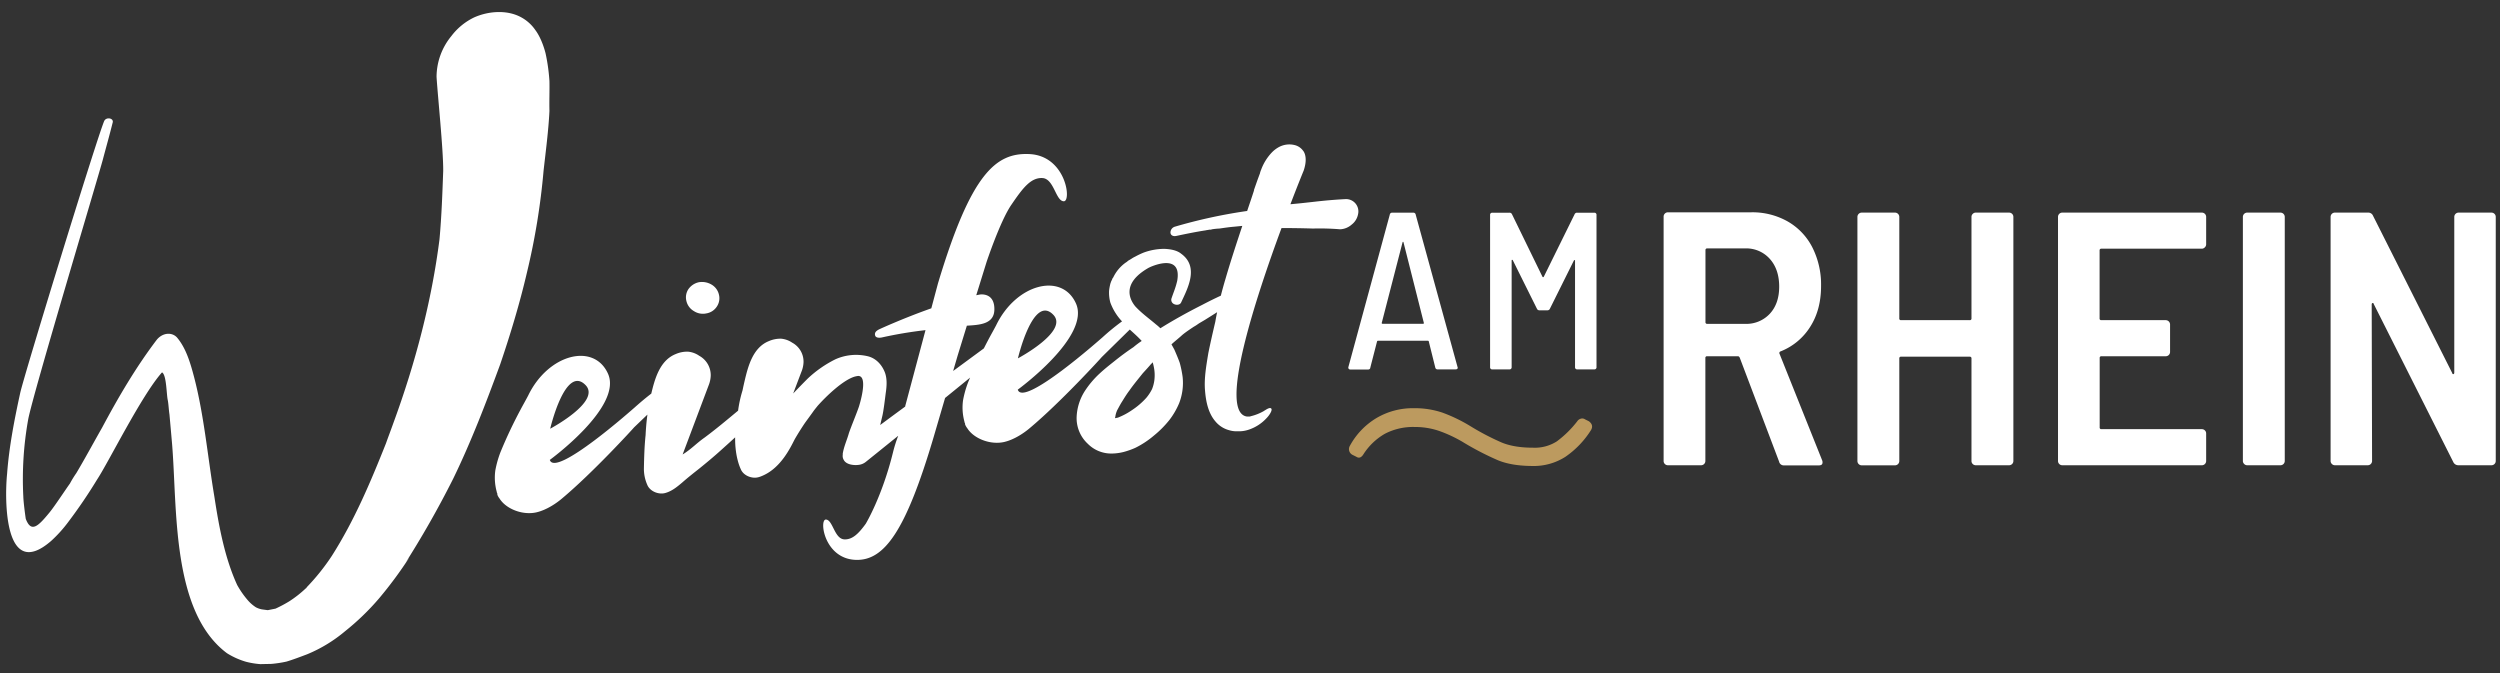
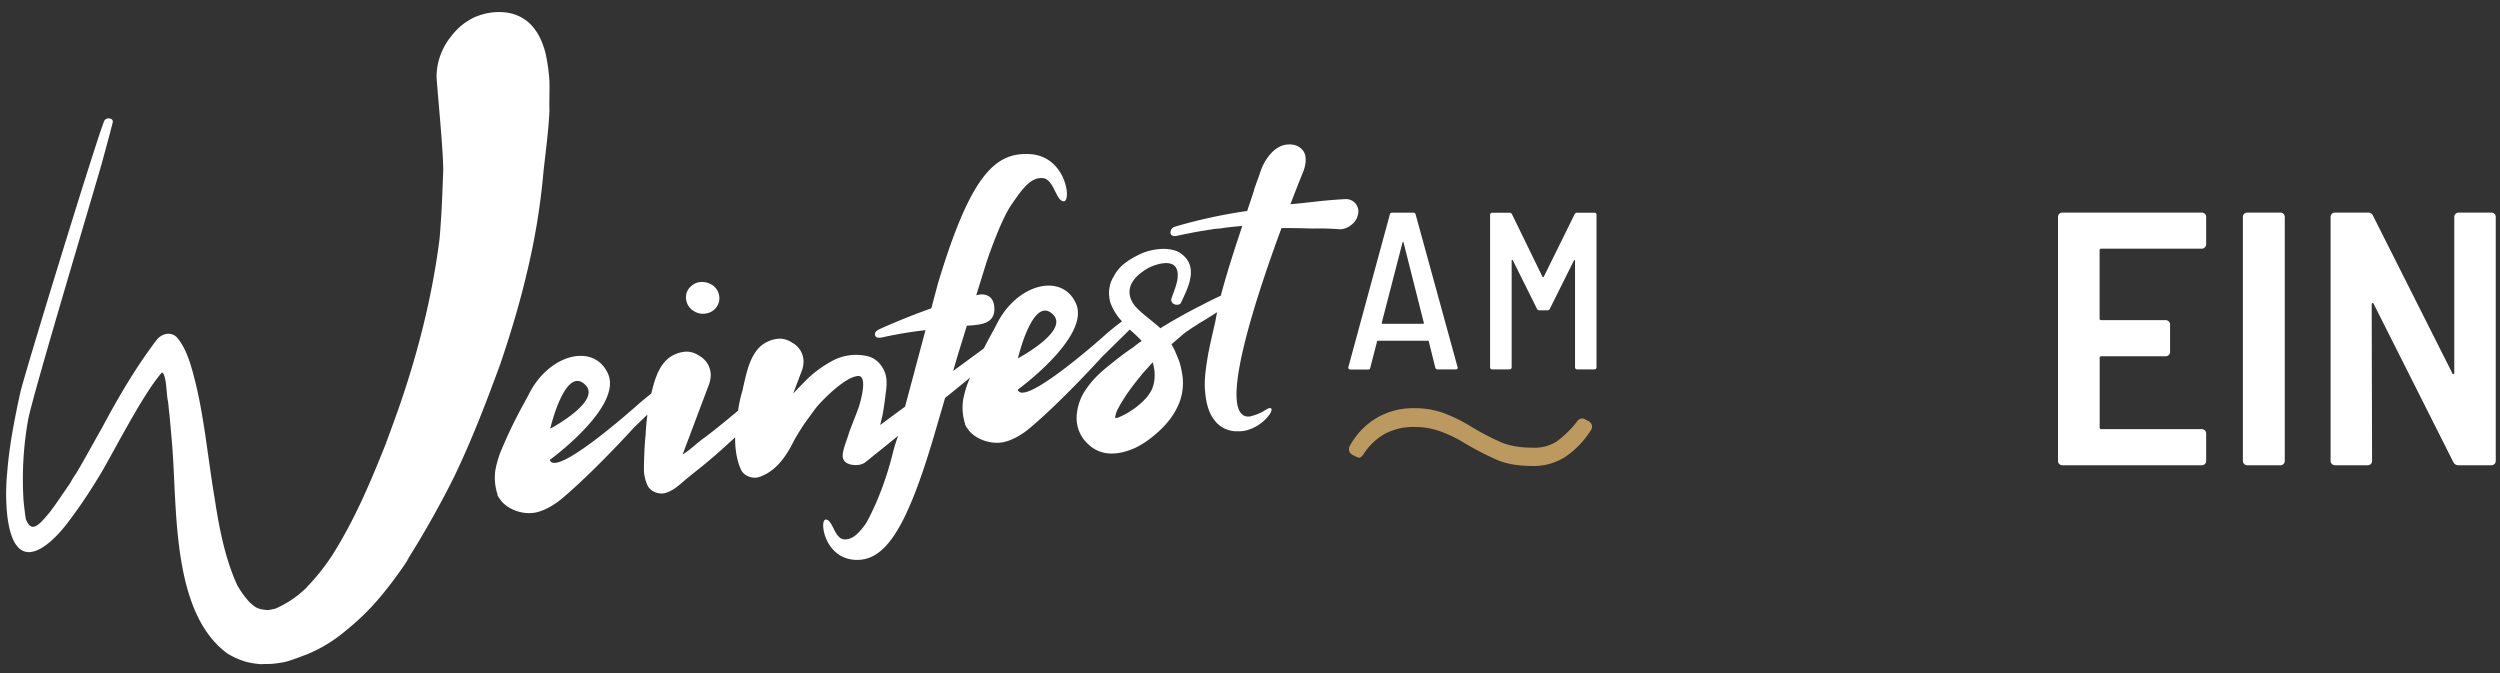
<svg xmlns="http://www.w3.org/2000/svg" id="Ebene_1" data-name="Ebene 1" viewBox="0 0 1217.83 327.99">
  <rect x="0" y="0" width="1217.83" height="327.99" fill="#333333" stroke="none" />
  <defs>
    <style>.cls-1{fill:#fff;}.cls-2{fill:#bc9a5f;}</style>
  </defs>
  <title>Zeichenfläche 1</title>
-   <path class="cls-1" d="M866.66,224.88l-19.17-50.63c-.23-.47-.52-.71-.87-.71h-15a.78.78,0,0,0-.88.67.74.74,0,0,0,0,.21v50.11a2.08,2.08,0,0,1-2,2.11H812.51a2.08,2.08,0,0,1-2.11-2V105.53a2.1,2.1,0,0,1,2.09-2.11h40.63a34.84,34.84,0,0,1,17.76,4.48,30.45,30.45,0,0,1,12,12.66,40.15,40.15,0,0,1,4.22,18.73q0,11.61-5.27,19.87a30,30,0,0,1-14.42,12,.85.85,0,0,0-.62,1,1,1,0,0,0,.09.21l20.75,51.87a2.42,2.42,0,0,1,.18,1.06c0,.94-.59,1.4-1.76,1.4H869.12A2.3,2.3,0,0,1,866.66,224.88Zm-35.87-103v35a.78.78,0,0,0,.66.88.81.81,0,0,0,.22,0h18.46a15.57,15.57,0,0,0,12-4.92q4.56-4.92,4.57-13.19,0-8.44-4.57-13.54a15.33,15.33,0,0,0-12-5.1H831.67a.78.78,0,0,0-.88.67,1,1,0,0,0,0,.17Z" />
-   <path class="cls-1" d="M961,104.18a2,2,0,0,1,1.5-.61h16.18a2.08,2.08,0,0,1,2.1,2.06v118.9a2.08,2.08,0,0,1-2,2.11H962.48a2.08,2.08,0,0,1-2.11-2v-50a.78.78,0,0,0-.67-.88H926.08a.77.77,0,0,0-.87.65.89.89,0,0,0,0,.23v49.93a2.1,2.1,0,0,1-2.09,2.11h-16.2a2.1,2.1,0,0,1-2.11-2.09V105.68a2.1,2.1,0,0,1,2.09-2.11h16.2a2.1,2.1,0,0,1,2.11,2.09v49.42a.77.77,0,0,0,.64.88h33.64a.78.78,0,0,0,.88-.67.74.74,0,0,0,0-.21v-49.4A2,2,0,0,1,961,104.18Z" />
  <path class="cls-1" d="M1074,120.53a2,2,0,0,1-1.5.62h-48.84a.78.78,0,0,0-.88.67.74.74,0,0,0,0,.21v33.05a.78.78,0,0,0,.66.88H1055a2.13,2.13,0,0,1,2.11,2.11v13.36a2.1,2.1,0,0,1-2.09,2.11H1023.7a.78.78,0,0,0-.88.67.74.74,0,0,0,0,.21v33.76a.78.78,0,0,0,.66.88h49.1a2.06,2.06,0,0,1,1.5.62,2,2,0,0,1,.61,1.49v13.36a2.08,2.08,0,0,1-2,2.11h-68.06a2.08,2.08,0,0,1-2.11-2V105.68a2.08,2.08,0,0,1,2-2.11h68.06a2.08,2.08,0,0,1,2.11,2.05V119A2,2,0,0,1,1074,120.53Z" />
  <path class="cls-1" d="M1093.2,226a2,2,0,0,1-.62-1.5V105.68a2.1,2.1,0,0,1,2.09-2.11h16.2a2.1,2.1,0,0,1,2.11,2.09V224.53a2.1,2.1,0,0,1-2.09,2.11h-16.2A2,2,0,0,1,1093.2,226Z" />
  <path class="cls-1" d="M1135.92,226a2,2,0,0,1-.61-1.5V105.68a2.08,2.08,0,0,1,2-2.11h16.23a2.48,2.48,0,0,1,2.46,1.58l38.51,76.48c.11.47.32.68.61.62s.44-.32.44-.79V105.68a2.1,2.1,0,0,1,2.09-2.11h16a2.08,2.08,0,0,1,2.11,2.05V224.53a2.08,2.08,0,0,1-2,2.11h-16.23a2.69,2.69,0,0,1-2.46-1.58l-38.68-76.83c-.12-.47-.33-.68-.62-.62s-.44.32-.44.79l.18,76.13a2.1,2.1,0,0,1-2.09,2.11h-16A2,2,0,0,1,1135.92,226Z" />
  <path class="cls-2" d="M729.83,224.26a139,139,0,0,1-17.35-9A65.86,65.86,0,0,0,701,209.9a36.29,36.29,0,0,0-11.87-1.9,29.66,29.66,0,0,0-14.52,3.31,30.29,30.29,0,0,0-10.41,9.94c-1.05,1.69-2.21,2.1-3.47,1.26l-1.26-.63-.63-.31a3.13,3.13,0,0,1-1.38-4.21l.12-.21a35.54,35.54,0,0,1,12.78-13.41,34.77,34.77,0,0,1,18.45-4.89,41.65,41.65,0,0,1,14,2.21,76.66,76.66,0,0,1,13.1,6.31,123.49,123.49,0,0,0,15.62,8.2c4.1,1.69,9.2,2.52,15.3,2.52A19.9,19.9,0,0,0,758.39,215a50.88,50.88,0,0,0,9.94-9.78,3,3,0,0,1,1.73-1.26,2.37,2.37,0,0,1,2.05.31l1.27.63.63.32q2.52,1.89.94,4.41a44.42,44.42,0,0,1-12.46,12.94A28.6,28.6,0,0,1,746.55,227Q736.46,226.95,729.83,224.26Z" />
  <path class="cls-1" d="M699.16,179,696,166.31c0-.21-.19-.32-.55-.32H671.36a.52.52,0,0,0-.55.32L667.54,179a1,1,0,0,1-1,1l-.22,0h-8.5a1,1,0,0,1-.82-.33,1,1,0,0,1-.16-.87L677,104.6a1.12,1.12,0,0,1,1.2-1h10.24a1.12,1.12,0,0,1,1.2,1L710,178.74l.11.33c0,.58-.36.87-1.09.87h-8.61A1.12,1.12,0,0,1,699.16,179Zm-26-21.42a.55.55,0,0,0,.38.16h19.62a.47.47,0,0,0,.38-.16c.11-.11.13-.2.06-.28L683.68,118c-.08-.14-.15-.21-.22-.21s-.15.07-.22.21L673.1,157.26c-.1.08-.05.17.06.28Z" />
  <path class="cls-1" d="M725.87,178.85V104.71a1,1,0,0,1,.9-1.09.61.61,0,0,1,.19,0h8.28a1.27,1.27,0,0,1,1.31.77l14.83,30.42a.36.36,0,0,0,.33.21.34.34,0,0,0,.32-.21l15-30.42a1.27,1.27,0,0,1,1.31-.77h8.28a1,1,0,0,1,1.09.9.61.61,0,0,1,0,.19v74.14a1,1,0,0,1-.9,1.09h-8.47a1,1,0,0,1-1.09-.9.61.61,0,0,1,0-.19V127c0-.22-.06-.33-.17-.33a.57.57,0,0,0-.38.22L755,150.4a1.28,1.28,0,0,1-1.31.76H750a1.28,1.28,0,0,1-1.31-.76l-11.77-23.66c-.15-.15-.27-.2-.38-.17s-.17.17-.17.39v51.89a1,1,0,0,1-.9,1.09H727a1,1,0,0,1-1.13-.86A.88.88,0,0,1,725.87,178.85Z" />
  <path class="cls-1" d="M243.69,177.4c5.07-14.92,9.51-29.72,13-44.64a334.74,334.74,0,0,0,8.11-49.69c1.06-9.39,2.42-19.78,2.85-29-.12-5,.1-9.83,0-14.56a91.4,91.4,0,0,0-1.89-13.55c-1-3.91-2.72-8.32-5-11.35a19.9,19.9,0,0,0-9.38-7.33c-6.09-2.28-13.7-1.73-20.3,1.15a30.45,30.45,0,0,0-11.24,9.18,31.48,31.48,0,0,0-7.18,19.77c.51,8.76,3.33,35.73,3.24,45.87-.39,10.84-.78,22-1.8,33.27-3.79,29.85-11.69,60.21-22.47,89.54-1.2,3.4-2.4,6.49-3.6,9.89-7.52,18.88-15.36,37.52-26.41,54.88a105.33,105.33,0,0,1-12.37,15.41l.32-.06c-.32.06-.31.38-.63.44a54.34,54.34,0,0,1-8.11,6.35,66,66,0,0,1-6.6,3.51l-.95.19-2.84.56-2.87-.38a10.82,10.82,0,0,1-2.88-1,18.25,18.25,0,0,1-3.89-3.35,44.19,44.19,0,0,1-5.25-7.5c-6-13.06-8.88-28.31-11.12-43.06-3.29-19.6-5-39.52-9.86-58.18-1.74-6.62-3.81-13.8-8.05-19-2.29-3-7.06-3-10.15.74-10.18,13.39-18.75,28.06-26.68,42.91-4.28,7.49-8.25,14.91-12.53,22.09a47.86,47.86,0,0,0-3.07,5c-2.16,3-7.38,10.95-9.85,14-5.57,6.79-9,10.31-11.69,3.25-.37-2.46-1.13-8.32-1.19-10.84a164.94,164.94,0,0,1,2.35-37.48c2.18-12,34.25-118.56,36.43-126.85,1.61-6.08,3.13-11.4,4.7-17.69.89-2.39-3.25-3.16-4.15-.77C46.74,68.72,12.21,181.26,9.89,191.21,7,204.44,4.44,217.6,3.46,230.76c-1.3,12.92-1.37,52.49,21.38,32.81a64.12,64.12,0,0,0,8.37-9.24A246.22,246.22,0,0,0,47.36,233.5c5.53-8.37,21.64-41,31.56-52.1,2.25,1.14,2.15,11,2.84,13.68.37,2.14.42,4.35.79,6.81.42,4.66.84,9.32,1.27,14.3,2.61,31.45-.41,81.72,26.73,102a36.74,36.74,0,0,0,9.3,4.18,39.62,39.62,0,0,0,7,1.15c1.91-.06,3.5-.06,5.4-.12a56.64,56.64,0,0,0,7.28-1.11c3.16-.94,6.62-2.26,10.09-3.57a70.35,70.35,0,0,0,18.49-11.24,120.86,120.86,0,0,0,16.48-15.91,198.83,198.83,0,0,0,14.81-20,43.12,43.12,0,0,0-2.77,4,466.76,466.76,0,0,0,24.15-42.41C229.6,215,236.8,196.16,243.69,177.4Z" />
  <path class="cls-1" d="M338,151.53a8,8,0,0,0,6.12,1.13,7.5,7.5,0,0,0,5.09-3.34,7.24,7.24,0,0,0,1-5.82,7.61,7.61,0,0,0-3.63-4.89,9.16,9.16,0,0,0-6.12-1.13,8.36,8.36,0,0,0-5.09,3.34,7.23,7.23,0,0,0-1,5.81A7.61,7.61,0,0,0,338,151.53Z" />
  <path class="cls-1" d="M655.31,97q-7.26.38-14.6,1.23c-5.05.56-5.8.67-10.88,1.15l-1.23.11c3.79-9.91,6.45-16.36,6.45-16.36,2.4-7-.31-9.75-.31-9.75a7.13,7.13,0,0,0-4.12-2.72,10.74,10.74,0,0,0-7.66,1,14.26,14.26,0,0,0-3.52,2.73,24.44,24.44,0,0,0-5.11,8.31,9.89,9.89,0,0,0-.6,1.86c-1.1,2.83-2,5.51-3,8.33a.53.53,0,0,1,.2-.3c-1.1,3.43-2.26,6.8-3.4,10.18l-.82.12a251.36,251.36,0,0,0-34.31,7.51,3,3,0,0,0-2.23,2.92c.08,1.36,1.39,1.94,2.86,1.61,4.71-1,9.58-2,14.24-2.71.65-.17,1.28-.18,1.78-.34h.31a2.12,2.12,0,0,0,1-.17,29.74,29.74,0,0,1,3.67-.38c2.4-.35,4.81-.7,7.19-.9l3.94-.39c-2.88,8.68-5.71,17.27-8.2,25.85-.81,2.7-1.56,5.4-2.25,8.13-2.69,1.25-5.51,2.61-9.08,4.49-7,3.53-13.85,7.33-20.38,11.39a23.25,23.25,0,0,0-2.18-1.91c-3.38-2.88-7-5.45-10-8.71-2.42-2.89-7.27-11,6.45-18.82.4-.19.8-.39,1.2-.56,3.41-1.42,14.91-5.37,12.73,6.93-.13.55-.28,1.1-.43,1.66-.62,2.3-1.56,4.5-2.33,6.83a2.26,2.26,0,0,0,1.08,2.74c1.25.7,3,.52,3.58-.69,3.27-7,8.87-17.42,0-23.8-2.17-1.76-5.44-2.22-8.09-2.34a29.13,29.13,0,0,0-10.11,1.8A38.44,38.44,0,0,0,553,125a13.13,13.13,0,0,0-2,1.16c-.46.25-1.71,1.11-.46.25-.31.21-.78.46-1.09.68a5.25,5.25,0,0,1-1.09.83,18.86,18.86,0,0,0-6.07,7.23,3,3,0,0,0-.47.72,3.37,3.37,0,0,1-.46,1c-.16.5-.32.84-.47,1.34a25.63,25.63,0,0,0-.62,3.38,18.34,18.34,0,0,0,.62,5.8,26.59,26.59,0,0,0,5.69,9.16,108.48,108.48,0,0,0-9.51,7.77c-.45.34-38.59,34.34-41.28,25.49,0,0,35.59-25.86,28.34-42-6.85-15.24-29.08-9.61-38.86,10.62-1.26,2.42-2.53,4.6-3.79,7-.75,1.42-1.49,2.86-2.22,4.29l-14.95,11,2.17-7.44,4.51-14.63c6.07-.39,13.24-.65,13.4-7.77.2-8.67-7.1-7.4-7.1-7.4l-1.72.33,5-16.12s6.61-19.91,12.06-27.88S502,86.49,507.73,86.73s6.49,11.16,10.44,11.32,1.13-22.26-16.83-23c-16.28-.69-28.34,9.48-44.42,63l-3.24,12.14c-13.52,4.77-24.9,10-24.9,10-1.87.84-2.93,1.77-2.45,3.29s3.19.92,3.19.92a202,202,0,0,1,21.32-3.58l-9.88,37,0,.22c-7,5.14-12,8.86-12.19,9l1-4.23c.61-2.31,1.4-9,1.69-11.3h0c.49-3.2.76-6.74-.33-9.87-1.43-3.88-4.43-7.29-8.8-8.19A24.65,24.65,0,0,0,407,175a55.67,55.67,0,0,0-13.46,9.35c-1.63,1.61-4.29,4.33-7.16,7.34l4-10.54a13.59,13.59,0,0,0,1.05-4.78,10.5,10.5,0,0,0-5.54-9.45,11.28,11.28,0,0,0-5.36-1.93,14,14,0,0,0-6,1.18c-7.8,3.13-10.14,12.3-11.83,19.5-.36,1.52-.68,3-1,4.55a59.45,59.45,0,0,0-2.15,9.82c-5.24,4.36-10.68,8.93-16.34,13.13-4.15,2.92-6.28,5.49-10.68,8.22l12.63-33.56a14.27,14.27,0,0,0,1.06-4.88,10.75,10.75,0,0,0-5.61-9.64,11.37,11.37,0,0,0-5.43-2,14,14,0,0,0-6.08,1.19c-7.66,3.1-10.12,12-11.83,19.22-2.69,2.09-5.36,4.31-8.16,6.82-.45.34-38.59,34.34-41.28,25.49,0,0,35.59-25.87,28.34-42-6.85-15.24-29.08-9.61-38.86,10.62-1.26,2.42-2.53,4.6-3.79,7a224.56,224.56,0,0,0-9.74,20.66,49.61,49.61,0,0,0-2.49,8.83,26,26,0,0,0,.68,10.4c0,.47.28.64.31,1.1V241a6.83,6.83,0,0,0,1.07,1.85c3.16,5.12,11.38,8.31,18.12,6.69,4.88-1.17,9.62-4.42,12.3-6.71,15-12.53,34.69-34.08,35.12-34.65l6.49-6.22c-.44,3.28-.73,6.6-.89,10-.58,5.48-.7,10.65-.82,16a19.24,19.24,0,0,0,1.59,8.1c1.24,3.26,5.5,5,8.77,4.11s5.79-3,8.33-5.14c2.76-2.42,5.52-4.6,8.29-6.78,7.22-5.84,9.51-8,14.8-12.77l2.66-2.43c-.15,9.81,2.71,15.41,2.71,15.41,1.23,3.2,5.44,4.89,8.66,4a12.36,12.36,0,0,0,1.74-.62l.55-.24h0c8.66-3.87,13.22-13.43,15.32-17.54,0,0,1.93-3.45,5-8,1.44-2,2.94-4,4.39-6.07l.51-.66,1.29-1.61,0,0c4.29-4.82,12.4-12.58,18.08-14.26a14.13,14.13,0,0,1,1.52-.31c5.52-.41.51,15,.51,15-1.13,3.34-3.73,9.51-4.86,12.84-.87,3.16-2.45,6.52-3,10a1.7,1.7,0,0,0,0,.22c0,.08,0,.15,0,.23v.16a3.7,3.7,0,0,0,.49,2.44c1.24,2.4,5.08,2.68,7.08,2.43a6.82,6.82,0,0,0,3.8-1.58h0c1.79-1.43,7.86-6.32,15.6-12.57l0,.11a65.33,65.33,0,0,0-2.51,8c-5.28,21.45-13.19,34.6-13.25,34.7-3.45,4.76-6.44,7.77-10.4,7.62-4.91-.19-5.6-9.54-9-9.66s-.89,19.06,14.48,19.64c13.94.53,24.45-14,38-59.87l5.56-19,12.18-9.9c-.31.74-.64,1.47-.94,2.21a49.26,49.26,0,0,0-2.49,8.82,26,26,0,0,0,.68,10.41c0,.46.28.63.31,1.1v.23a6.88,6.88,0,0,0,1.07,1.86c3.16,5.11,11.39,8.3,18.12,6.68,4.88-1.17,9.62-4.42,12.3-6.71,15-12.53,34.69-34.08,35.12-34.65l13.62-13.38c2,1.82,4,3.57,5.81,5.56a42,42,0,0,0-4,3c-3.27,2.18-6.38,4.49-9.49,7-2.34,1.85-4.67,3.7-7,5.86a45.09,45.09,0,0,0-7.46,8.91,25.35,25.35,0,0,0-3.74,12.08,17,17,0,0,0,5.45,13.26,16.05,16.05,0,0,0,11.82,4.73,24.3,24.3,0,0,0,5.76-.8,37.21,37.21,0,0,0,5.6-2,43.81,43.81,0,0,0,9-5.94,49.45,49.45,0,0,0,7.62-7.69,36.72,36.72,0,0,0,4.67-8.06,27.26,27.26,0,0,0,1.71-12.78,52.58,52.58,0,0,0-1.4-6.89c-.78-2.18-1.71-4.34-2.64-6.49l-1.4-2.53c1.71-1.58,3.57-3,5.29-4.6,1.71-1.42,3.73-2.74,5.6-4,.15,0,.31-.22.46-.25a.71.71,0,0,1,.47-.25c.47-.4.93-.64,1.4-1,1.09-.68,2-1.17,3.11-1.85,2-1.25,4-2.5,5.91-3.72-.34,1.57-.63,3.14-.9,4.71-1.17,5-2.35,10.1-3.37,15.14-1,6.08-2.14,12.46-1.62,18.36.43,5.46,1.61,11,5.06,15a13,13,0,0,0,6.74,4.29,12.23,12.23,0,0,0,4,.51l1.22,0a15.1,15.1,0,0,0,4.42-.83,20.68,20.68,0,0,0,8.6-5.64c1.31-1.36,2.76-3.6,2.3-4.48s-2,0-3,.65c-.33.16-.69.46-1,.61a23.76,23.76,0,0,1-6,2.34,2.2,2.2,0,0,1-1,.17l-.92,0c-14-1.95,4-57.12,16.84-91.82,4.77,0,10.36.08,15.29.24a122.27,122.27,0,0,1,13.21.36,9,9,0,0,0,5.67-2.28,8.3,8.3,0,0,0,3.1-5A6,6,0,0,0,655.31,97ZM513,153.24c8,8-17.14,21.32-17.14,21.32S503.16,143.31,513,153.24ZM285.16,187.51c8,8-17.14,21.33-17.14,21.33S275.3,177.59,285.16,187.51Zm277.14-2.09a18,18,0,0,1-1.09,4.1,21.55,21.55,0,0,1-2.8,4.27,35.77,35.77,0,0,1-7,6,33.31,33.31,0,0,1-6.85,3.65l-1.4.27c0-.31.16-.49.16-.81a11.07,11.07,0,0,1,.93-3.13c.78-1.4,1.56-2.95,2.49-4.37,1.09-1.77,2.18-3.53,3.43-5.17,2-2.88,4.35-5.67,6.53-8.42,1.33-1.45,2.77-3,4.14-4.63a.54.54,0,0,0-.09.12c.31-.22.46-.56.77-.78a26.11,26.11,0,0,1,.78,3.59A19.93,19.93,0,0,1,562.3,185.42Z" />
</svg>